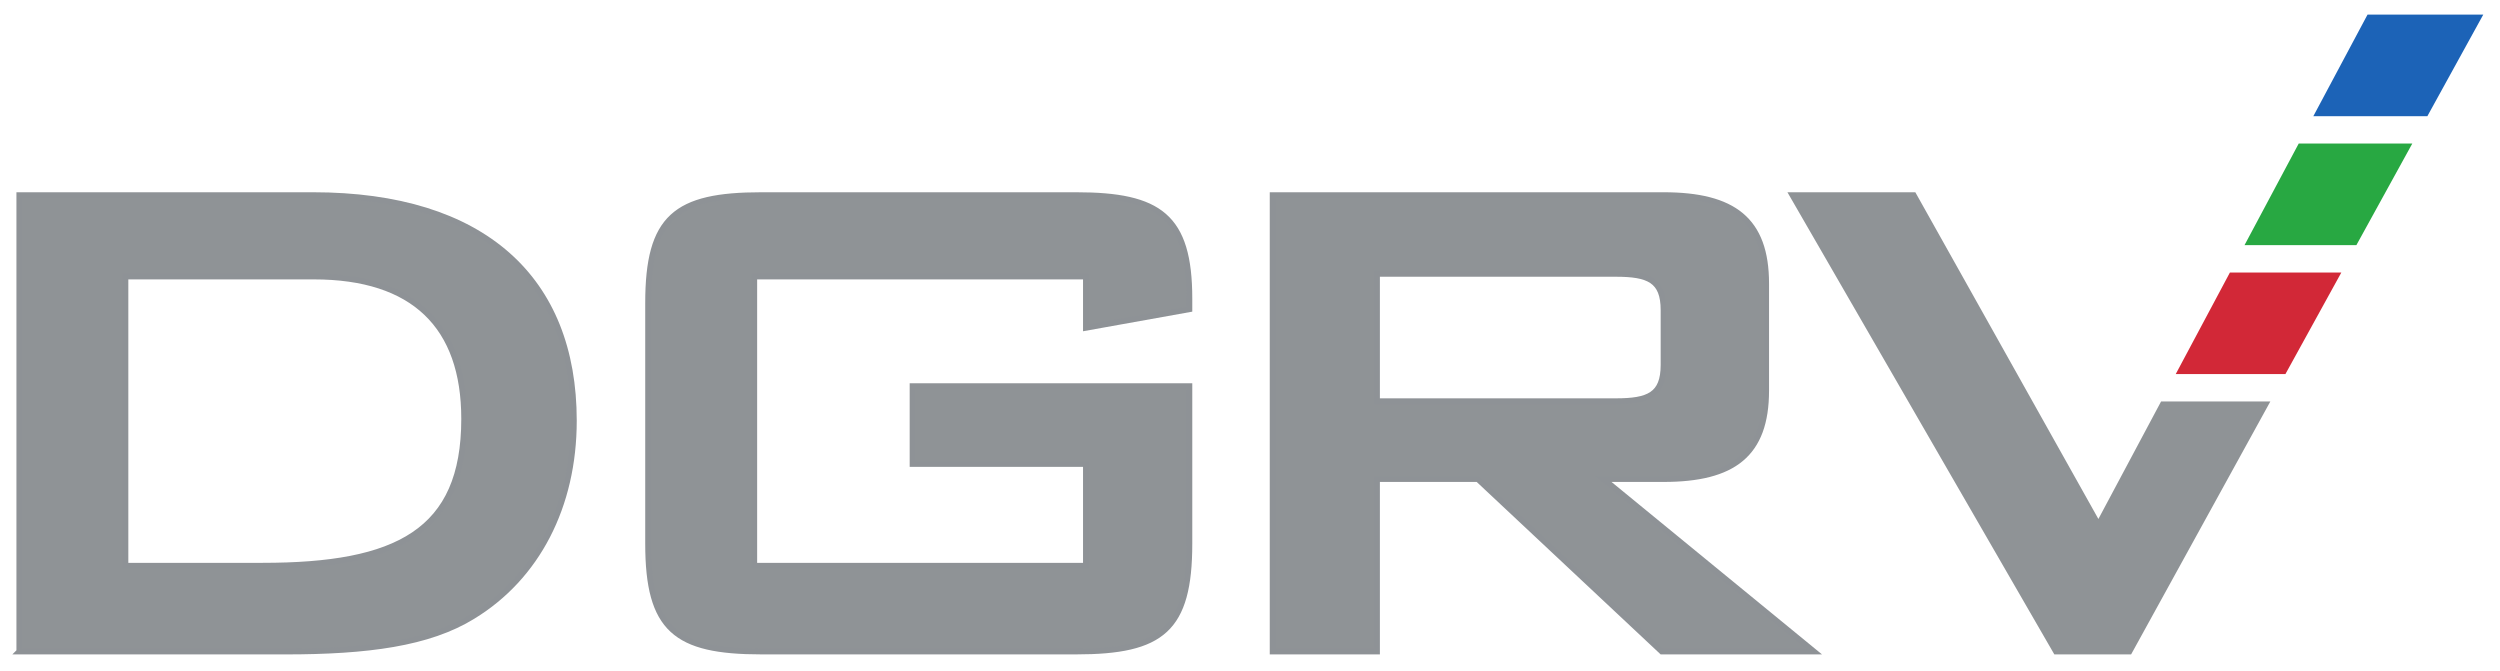
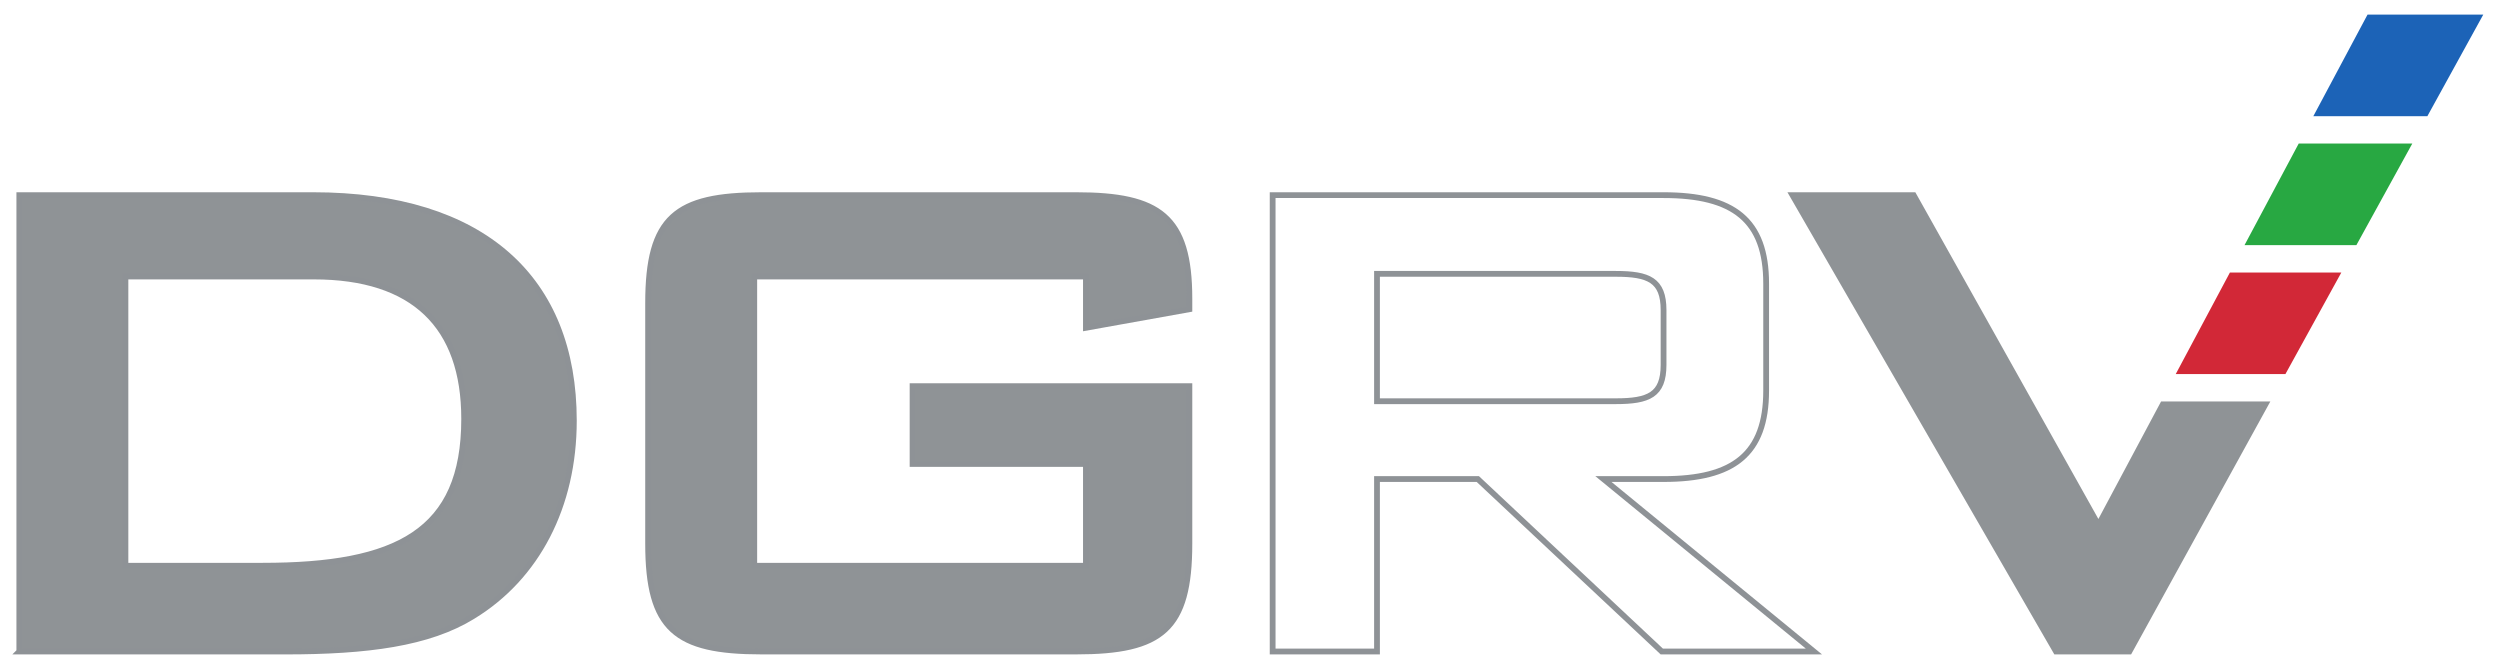
<svg xmlns="http://www.w3.org/2000/svg" version="1.1" width="1024" height="275" id="svg15823">
  <defs id="defs15825">
    <clipPath id="clipPath15733">
      <path d="m 406.077,78.472 132.734,0 0,34.755 -132.734,0 0,-34.755 z" id="path15735" />
    </clipPath>
  </defs>
  <g transform="translate(0,-493)" id="layer1">
    <g transform="matrix(7.638,0,0,-7.638,-3098.287,1363.808)" id="g15729">
      <g clip-path="url(#clipPath15733)" id="g15731">
        <g transform="translate(412.368,83.672)" id="g15737">
          <path d="m 0,0 0,15.51 10.102,0 c 5.36,0 8.063,-2.657 8.063,-7.637 C 18.165,1.802 14.561,0 7.352,0 L 0,0 z m -5.691,-4.601 14.276,0 c 4.363,0 7.683,0.427 10.055,1.898 3.415,2.086 5.407,5.881 5.407,10.481 0,7.589 -4.838,12.095 -13.992,12.095 l -15.746,0 0,-24.474 z" id="path15739" style="fill:#8f9396;fill-opacity:1;fill-rule:evenodd;stroke:none" />
        </g>
        <g transform="translate(412.368,83.672)" id="g15741">
          <path d="m 0,0 0,15.51 10.102,0 c 5.36,0 8.063,-2.657 8.063,-7.637 C 18.165,1.802 14.561,0 7.352,0 L 0,0 z m -5.691,-4.601 14.276,0 c 4.363,0 7.683,0.427 10.055,1.898 3.415,2.086 5.407,5.881 5.407,10.481 0,7.589 -4.838,12.095 -13.992,12.095 l -15.746,0 0,-24.474 z" id="path15743" style="fill:none;stroke:#8e9296;stroke-width:0.31;stroke-linecap:butt;stroke-linejoin:miter;stroke-miterlimit:3.864;stroke-opacity:1;stroke-dasharray:none" />
        </g>
        <g transform="translate(463.875,99.182)" id="g15745">
          <path d="m 0,0 0,-2.751 5.549,0.996 0,0.569 c 0,4.411 -1.612,5.549 -6.071,5.549 l -16.885,0 c -4.6,0 -6.071,-1.185 -6.071,-5.786 l 0,-12.901 c 0,-4.6 1.471,-5.786 6.071,-5.786 l 16.885,0 c 4.601,0 6.071,1.186 6.071,5.786 l 0,8.443 -14.845,0 0,-4.174 9.296,0 0,-5.455 -17.786,0 0,15.51 L 0,0 z" id="path15747" style="fill:#8f9396;fill-opacity:1;fill-rule:nonzero;stroke:none" />
        </g>
        <g transform="translate(463.875,99.182)" id="g15749">
          <path d="m 0,0 0,-2.751 5.549,0.996 0,0.569 c 0,4.411 -1.612,5.549 -6.071,5.549 l -16.885,0 c -4.6,0 -6.071,-1.185 -6.071,-5.786 l 0,-12.901 c 0,-4.6 1.471,-5.786 6.071,-5.786 l 16.885,0 c 4.601,0 6.071,1.186 6.071,5.786 l 0,8.443 -14.845,0 0,-4.174 9.296,0 0,-5.455 -17.786,0 0,15.51 L 0,0 z" id="path15751" style="fill:none;stroke:#8e9296;stroke-width:0.31;stroke-linecap:butt;stroke-linejoin:miter;stroke-miterlimit:3.864;stroke-opacity:1;stroke-dasharray:none" />
        </g>
        <g transform="translate(492.291,99.324)" id="g15753">
-           <path d="m 0,0 c 1.755,0 2.561,-0.332 2.561,-1.945 l 0,-2.94 C 2.561,-6.498 1.755,-6.83 0,-6.83 l -12.806,0 0,6.83 L 0,0 z m -18.402,-20.252 5.596,0 0,9.248 5.407,0 9.865,-9.248 8.158,0 -11.288,9.248 3.225,0 c 3.747,0 5.502,1.328 5.502,4.743 l 0,5.739 c 0,3.415 -1.755,4.743 -5.502,4.743 l -20.963,0 0,-24.473 z" id="path15755" style="fill:#8f9396;fill-opacity:1;fill-rule:evenodd;stroke:none" />
-         </g>
+           </g>
        <g transform="translate(492.291,99.324)" id="g15757">
          <path d="m 0,0 c 1.755,0 2.561,-0.332 2.561,-1.945 l 0,-2.94 C 2.561,-6.498 1.755,-6.83 0,-6.83 l -12.806,0 0,6.83 L 0,0 z m -18.402,-20.252 5.596,0 0,9.248 5.407,0 9.865,-9.248 8.158,0 -11.288,9.248 3.225,0 c 3.747,0 5.502,1.328 5.502,4.743 l 0,5.739 c 0,3.415 -1.755,4.743 -5.502,4.743 l -20.963,0 0,-24.473 z" id="path15759" style="fill:none;stroke:#8e9296;stroke-width:0.31;stroke-linecap:butt;stroke-linejoin:miter;stroke-miterlimit:3.864;stroke-opacity:1;stroke-dasharray:none" />
        </g>
        <g transform="translate(532.604,113.227)" id="g15761">
-           <path d="m 0,0 6.207,0 -2.999,-5.448 -6.115,0 L 0,0 z" id="path15763" style="fill:#1c63b7;fill-opacity:1;fill-rule:nonzero;stroke:none" />
+           <path d="m 0,0 6.207,0 -2.999,-5.448 -6.115,0 L 0,0 " id="path15763" style="fill:#1c63b7;fill-opacity:1;fill-rule:nonzero;stroke:none" />
        </g>
        <g transform="translate(525.224,99.396)" id="g15765">
          <path d="m 0,0 5.975,0 -2.999,-5.447 -5.882,0 L 0,0 z" id="path15767" style="fill:#d22837;fill-opacity:1;fill-rule:nonzero;stroke:none" />
        </g>
        <g transform="translate(528.913,106.311)" id="g15769">
          <path d="m 0,0 6.091,0 -2.998,-5.447 -5.999,0 L 0,0 z" id="path15771" style="fill:#28a842;fill-opacity:1;fill-rule:nonzero;stroke:none" />
        </g>
        <g transform="translate(518.171,86.179)" id="g15773">
          <path d="m 0,0 3.362,6.302 5.86,0.001 -7.467,-13.565 -4.118,0 -14.314,24.784 6.859,0 L 0,0 z" id="path15775" style="fill:#8f9396;fill-opacity:1;fill-rule:nonzero;stroke:none" />
        </g>
      </g>
    </g>
  </g>
</svg>